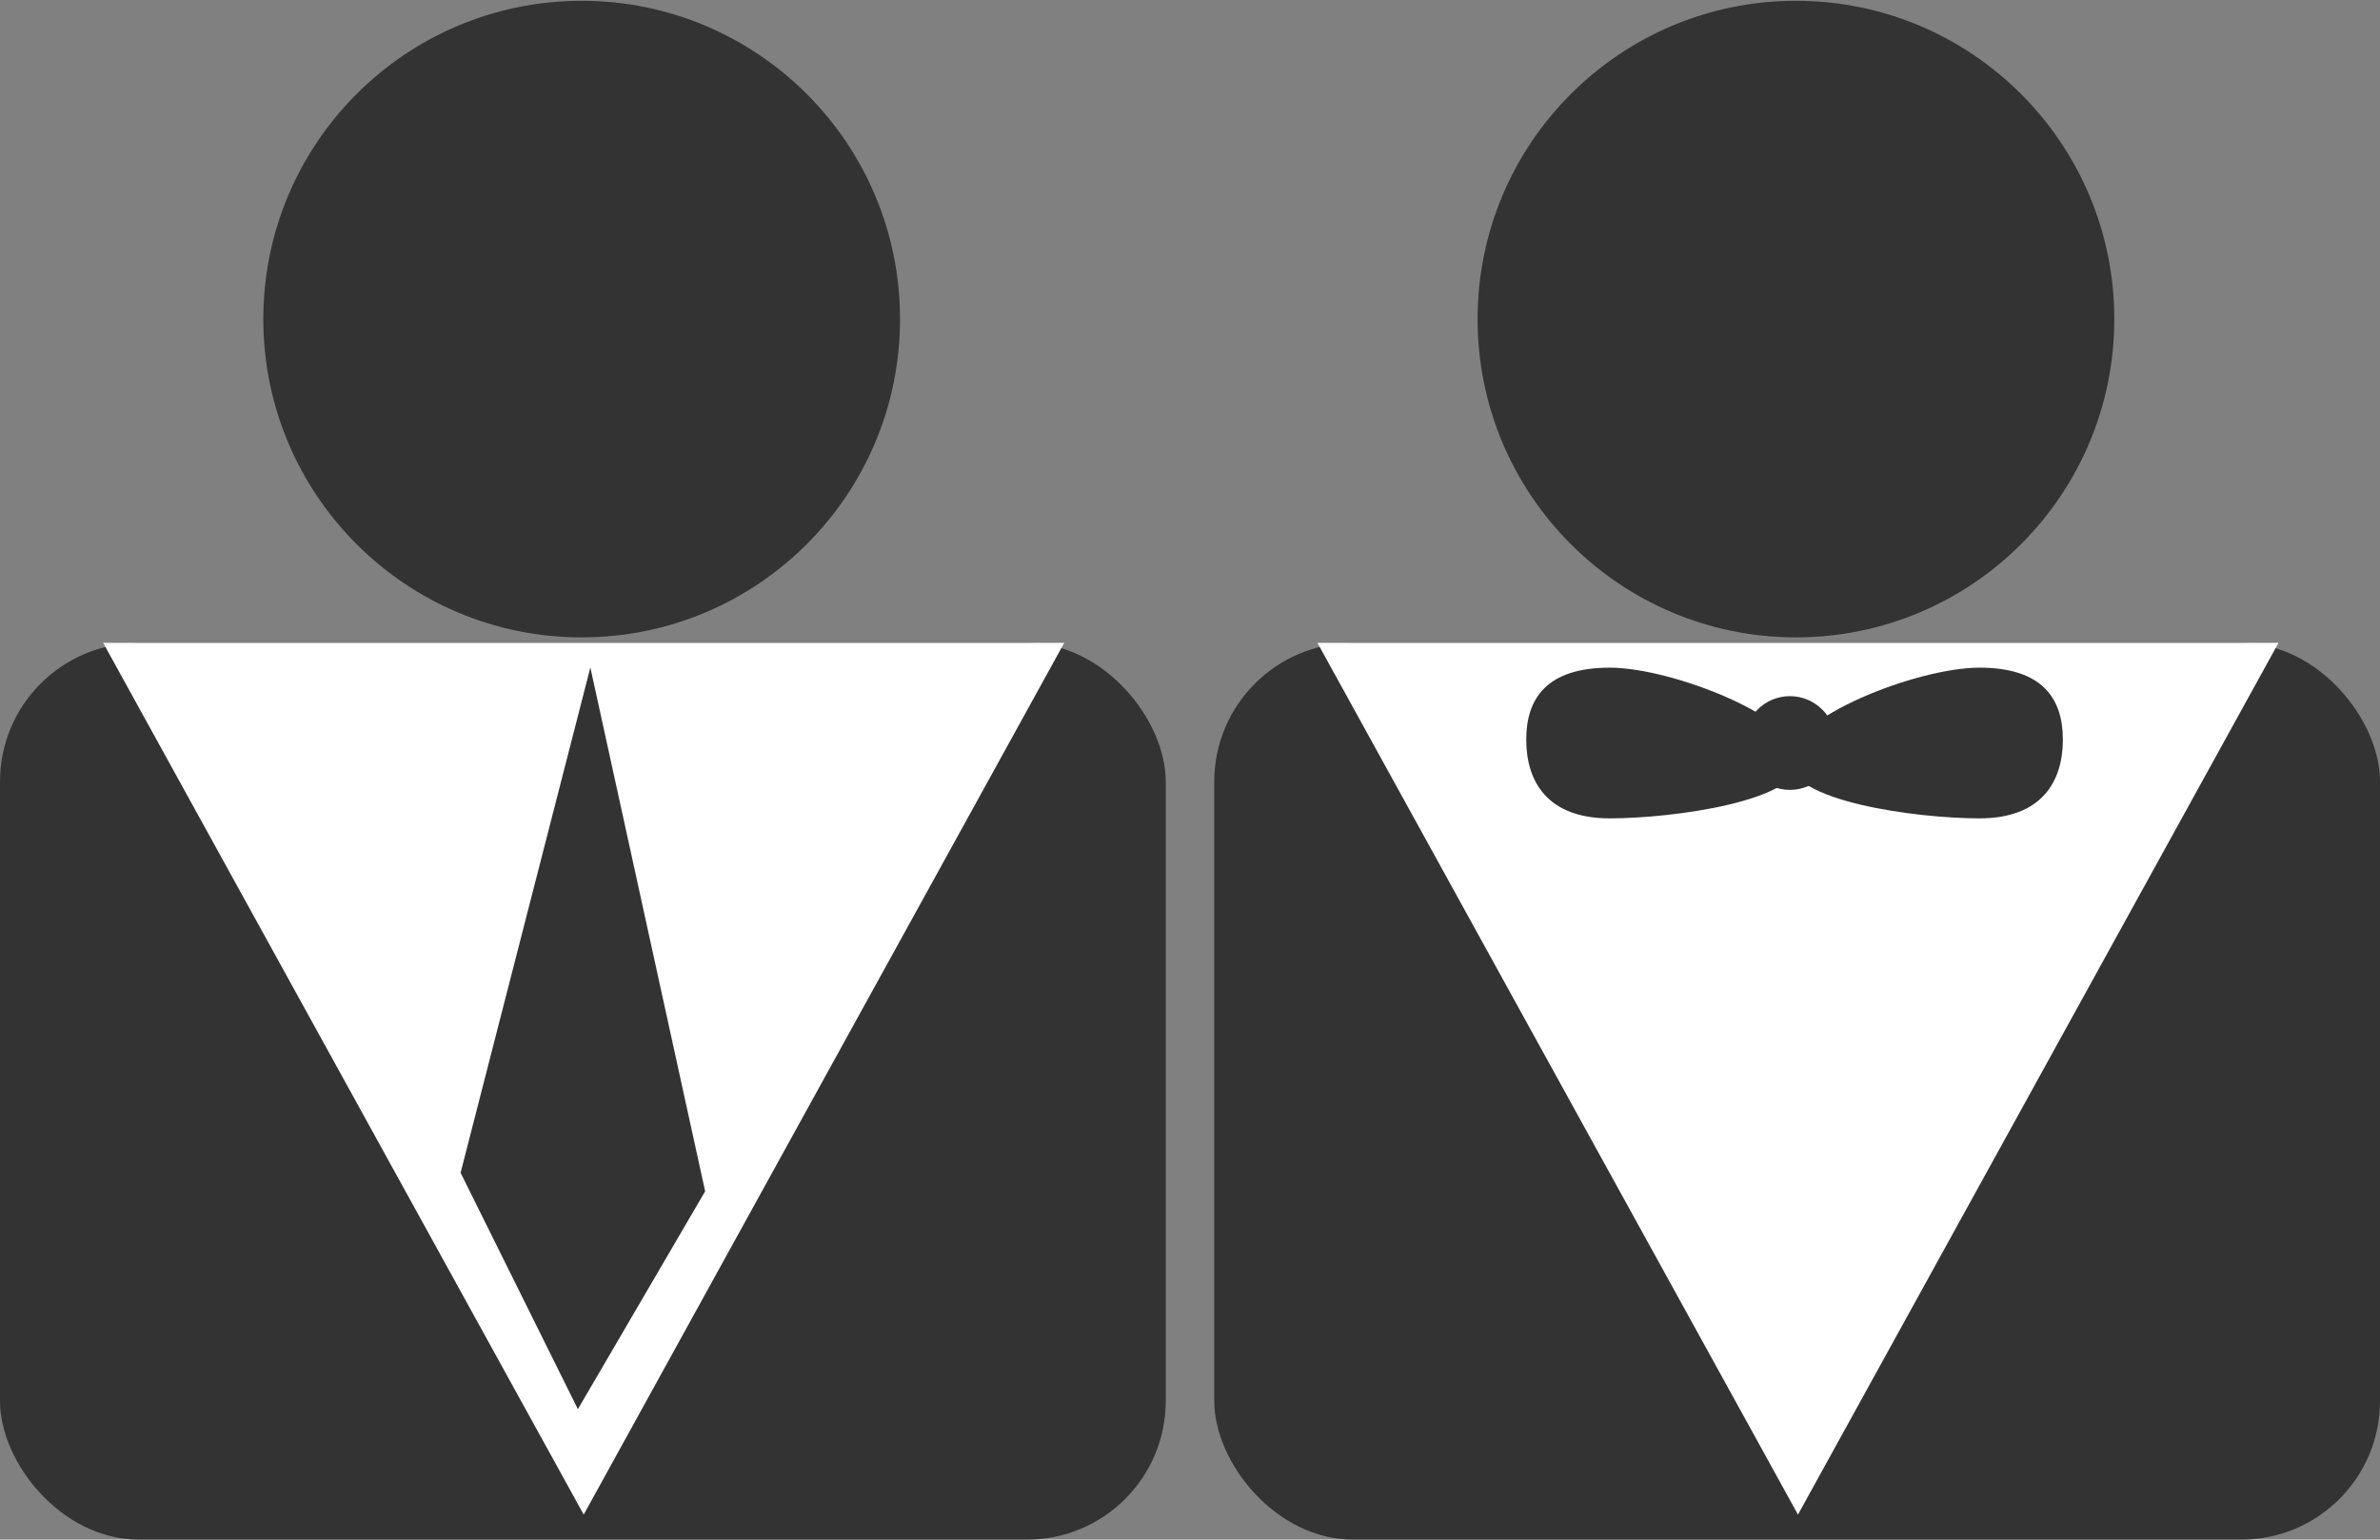
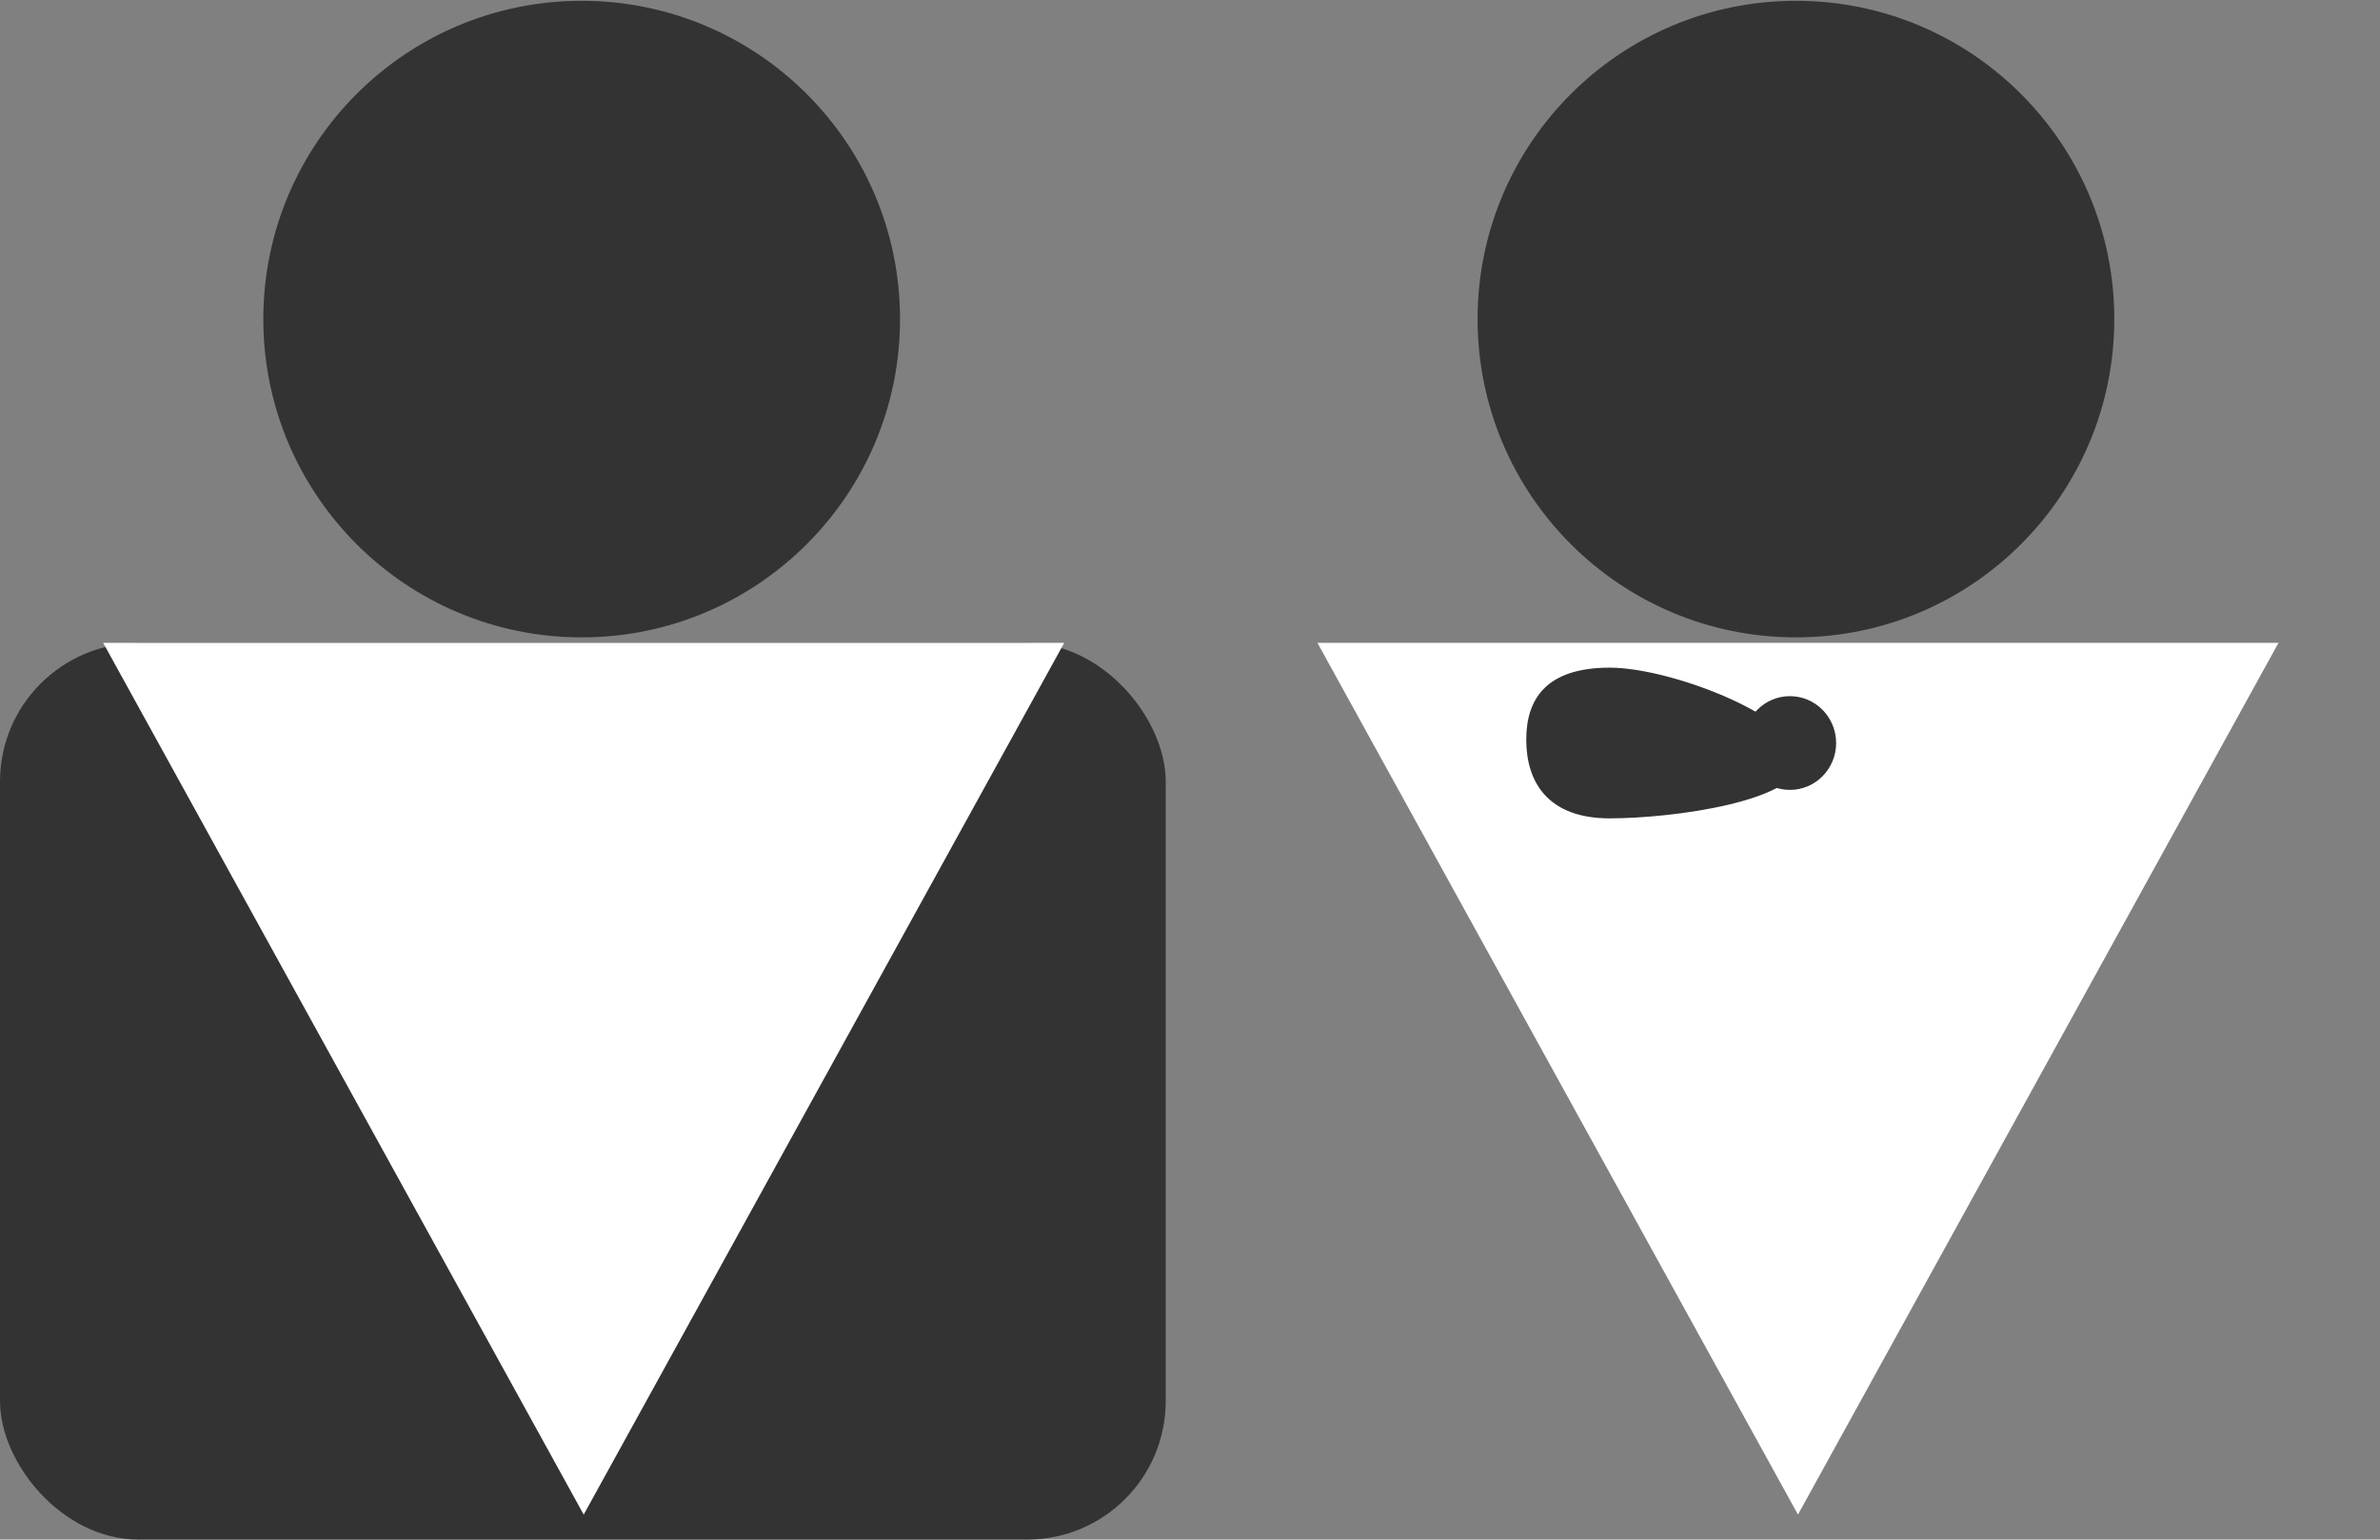
<svg xmlns="http://www.w3.org/2000/svg" xmlns:ns1="http://www.inkscape.org/namespaces/inkscape" xmlns:ns2="http://sodipodi.sourceforge.net/DTD/sodipodi-0.dtd" width="367.495" height="237.776" id="svg2" version="1.1" ns1:version="0.48.2 r9819" ns2:docname="black_tie_event.svg">
  <rect width="100%" height="100%" fill="#808080" stroke="none" />
  <defs id="defs4" />
  <ns2:namedview id="base" pagecolor="#ffffff" bordercolor="#666666" borderopacity="1.0" ns1:pageopacity="0.0" ns1:pageshadow="2" ns1:zoom="0.77335366" ns1:cx="135.46915" ns1:cy="130.30564" ns1:document-units="px" ns1:current-layer="layer1" showgrid="false" fit-margin-top="0" fit-margin-left="0" fit-margin-right="0" fit-margin-bottom="0" ns1:window-width="748" ns1:window-height="804" ns1:window-x="-3" ns1:window-y="-3" ns1:window-maximized="0" />
  <g ns1:label="Layer 1" ns1:groupmode="layer" id="layer1" transform="translate(-3.399,-1.428)">
    <g id="g3863" transform="translate(-5.172,10.345)">
      <g transform="translate(0,1.293)" id="g3857">
        <rect style="fill:#333333;stroke:none" id="rect2985" width="180" height="138.462" x="8.571" y="89.105" ry="21.399" />
        <path ns2:type="star" style="fill:#ffffff;stroke:none" id="path2987" ns2:sides="3" ns2:cx="291.42856" ns2:cy="332.36218" ns2:r1="194.28571" ns2:r2="97.14286" ns2:arg1="1.5707963" ns2:arg2="2.6179939" ns1:flatsided="false" ns1:rounded="0" ns1:randomized="0" d="M 291.429,526.648 207.3,380.934 123.172,235.219 l 168.256,-1e-5 168.256,1e-5 -84.128,145.714 z" ns1:transform-center-y="50.952378" transform="matrix(0.441,0,0,0.462,-29.82,-19.602)" />
-         <path style="fill:#333333;stroke:none" d="M 99.727,92.882 79.69,170.916 97.801,207.427 117.453,173.779 z" id="path2989" ns1:connector-curvature="0" ns2:nodetypes="ccccc" />
        <path ns2:type="arc" style="fill:#333333;stroke:none" id="path2992" ns2:cx="-370" ns2:cy="379.50504" ns2:rx="132.85715" ns2:ry="132.85715" d="m -237.143,379.505 c 0,73.375 -59.482,132.857 -132.857,132.857 -73.375,0 -132.857,-59.482 -132.857,-132.857 0,-73.375 59.482,-132.857 132.857,-132.857 73.375,0 132.857,59.482 132.857,132.857 z" transform="matrix(0.37,0,0,0.37,235.287,-101.346)" />
      </g>
      <g transform="translate(-166.806,1.293)" id="g3848">
-         <rect ry="21.399" y="89.105" x="362.872" height="138.462" width="180" id="rect3822" style="fill:#333333;stroke:none" />
        <path transform="matrix(0.441,0,0,0.462,324.481,-19.602)" ns1:transform-center-y="50.952378" d="M 291.429,526.648 207.3,380.934 123.172,235.219 l 168.256,-1e-5 168.256,1e-5 -84.128,145.714 z" ns1:randomized="0" ns1:rounded="0" ns1:flatsided="false" ns2:arg2="2.6179939" ns2:arg1="1.5707963" ns2:r2="97.14286" ns2:r1="194.28571" ns2:cy="332.36218" ns2:cx="291.42856" ns2:sides="3" id="path3824" style="fill:#ffffff;stroke:none" ns2:type="star" />
        <path transform="matrix(0.37,0,0,0.37,589.588,-101.346)" d="m -237.143,379.505 c 0,73.375 -59.482,132.857 -132.857,132.857 -73.375,0 -132.857,-59.482 -132.857,-132.857 0,-73.375 59.482,-132.857 132.857,-132.857 73.375,0 132.857,59.482 132.857,132.857 z" ns2:ry="132.85715" ns2:rx="132.85715" ns2:cy="379.50504" ns2:cx="-370" id="path3828" style="fill:#333333;stroke:none" ns2:type="arc" />
        <g id="g3839" transform="matrix(0.356,0,0,0.4,533.032,114.19)">
          <path ns2:nodetypes="sssss" ns1:connector-curvature="0" id="path3818" d="m -223.701,-17.653 c 0,16.068 -55.619,22.629 -82.756,22.629 -27.137,0 -36.206,-14.319 -36.206,-30.387 0,-16.068 9.069,-27.801 36.206,-27.801 27.137,0 82.756,19.491 82.756,35.559 z" style="fill:#333333;stroke:none" />
-           <path style="fill:#333333;stroke:none" d="m -228.873,-17.653 c 0,16.068 55.619,22.629 82.756,22.629 27.137,0 36.206,-14.319 36.206,-30.387 0,-16.068 -9.069,-27.801 -36.206,-27.801 -27.137,0 -82.756,19.491 -82.756,35.559 z" id="path3835" ns1:connector-curvature="0" ns2:nodetypes="sssss" />
          <path transform="matrix(1.292,0,0,1.217,72.412,-1.054)" d="m -217.236,-18.946 c 0,8.213 -6.947,14.87 -15.517,14.87 -8.57,0 -15.517,-6.658 -15.517,-14.87 0,-8.213 6.947,-14.87 15.517,-14.87 8.57,0 15.517,6.658 15.517,14.87 z" ns2:ry="14.870298" ns2:rx="15.516833" ns2:cy="-18.945868" ns2:cx="-232.7525" id="path3837" style="fill:#333333;stroke:none" ns2:type="arc" />
        </g>
      </g>
    </g>
  </g>
</svg>